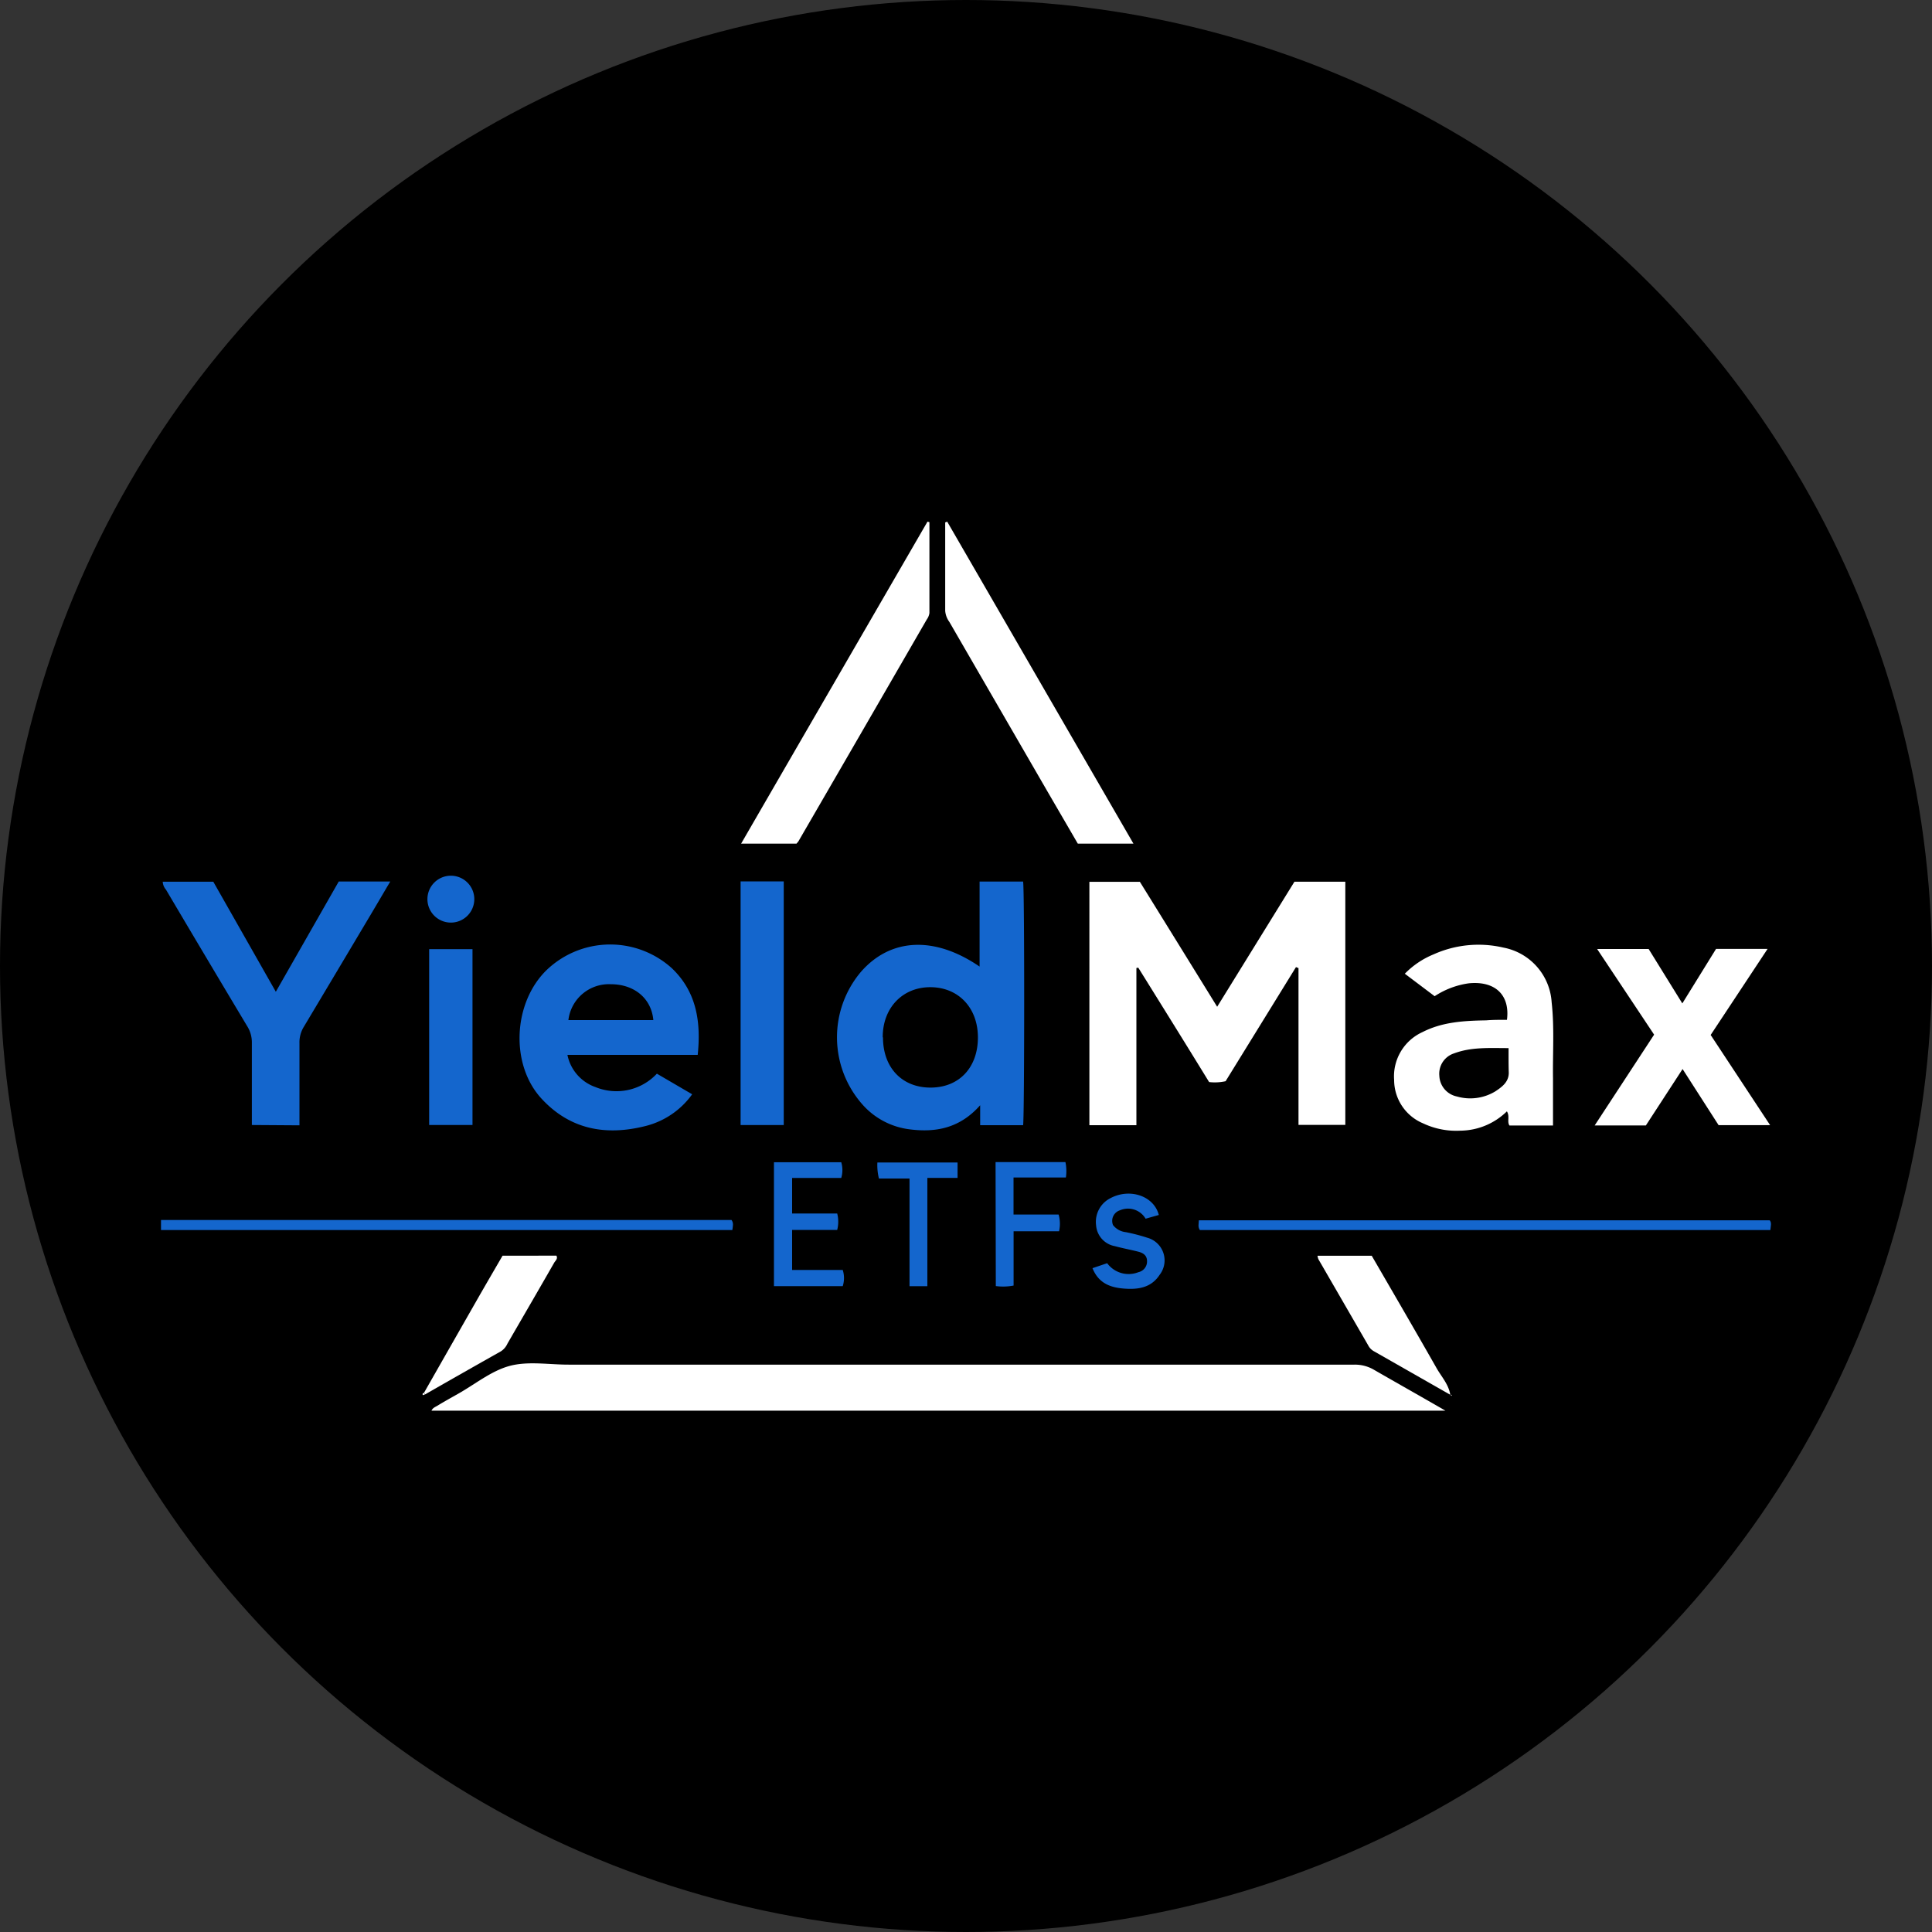
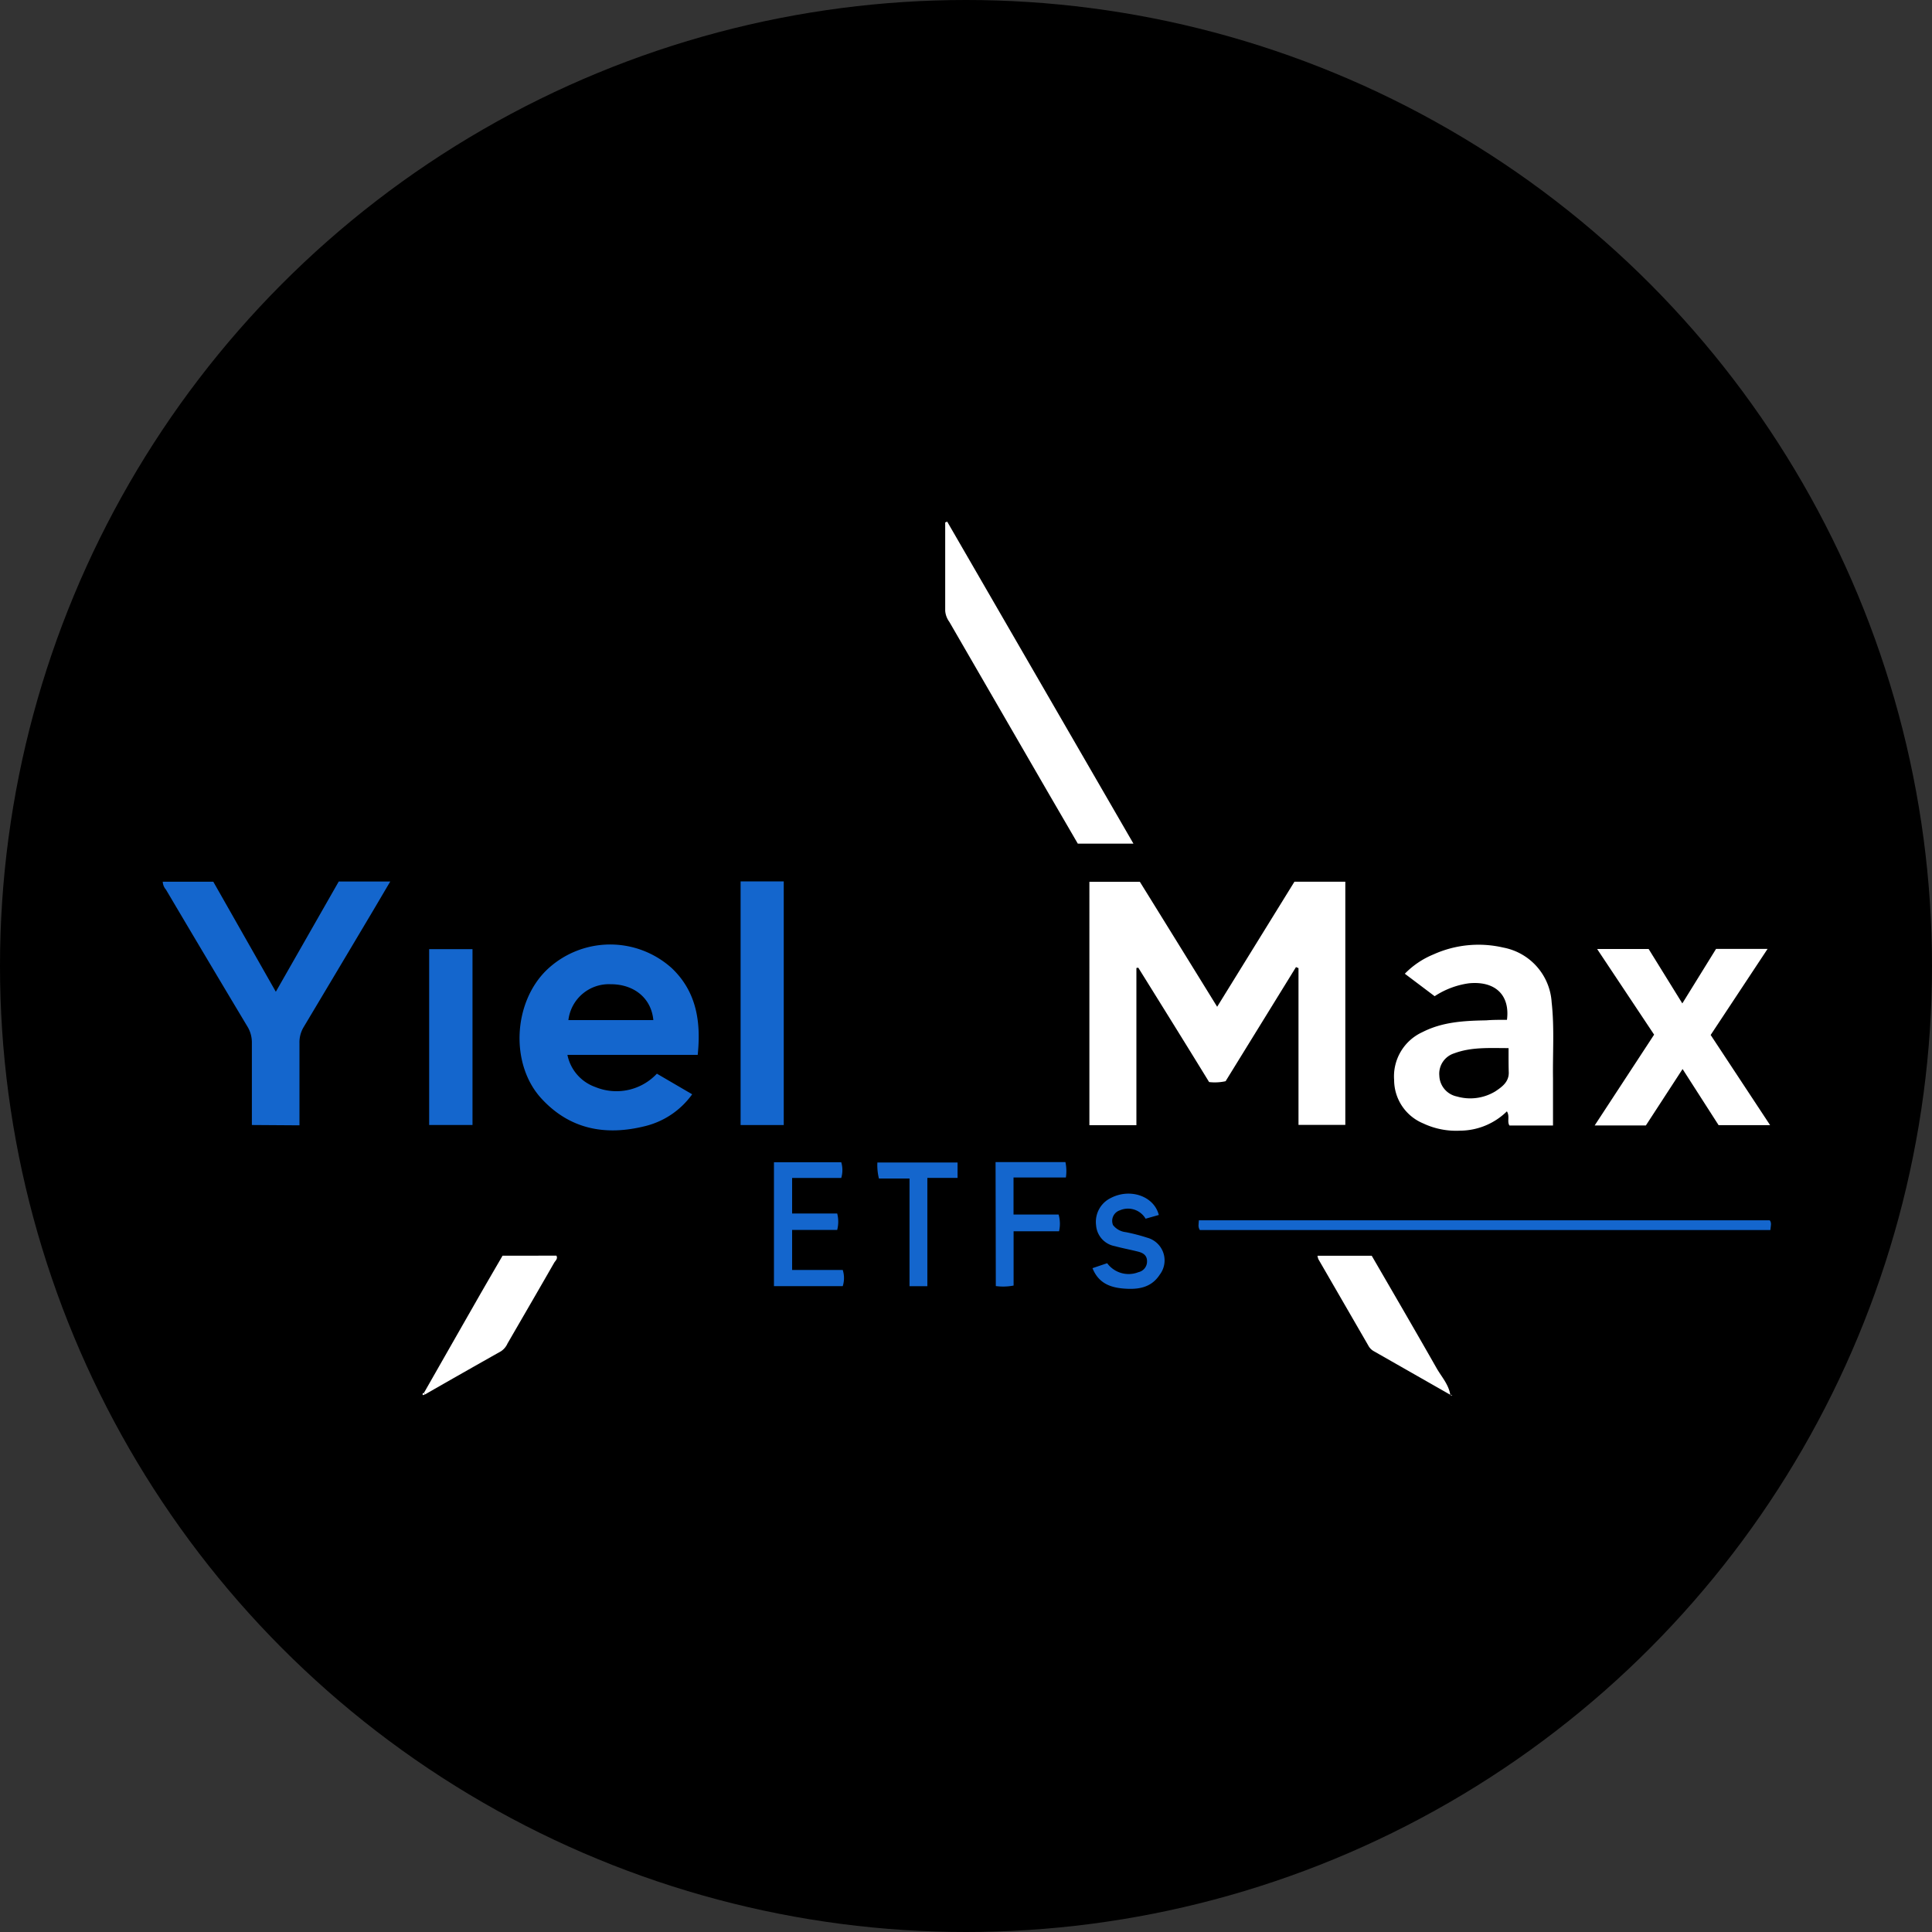
<svg xmlns="http://www.w3.org/2000/svg" id="Layer_1" data-name="Layer 1" viewBox="0 0 300 300" width="300" height="300">
  <rect x="0" y="0" width="300" height="300" fill="#333333" stroke="none" />
  <defs>
    <clipPath id="bz_circular_clip">
      <circle cx="150.0" cy="150.0" r="150.0" />
    </clipPath>
  </defs>
  <g clip-path="url(#bz_circular_clip)">
    <rect x="-1.5" y="-1.5" width="303" height="303" />
-     <path d="M224.45,219.05H67c.21-.48.67-.6,1-.82,1-.61,2.07-1.2,3.11-1.79,2.67-1.5,5.19-3.59,8.06-4.35s6.1-.18,9.17-.19q61,0,122,0a5.85,5.85,0,0,1,3.08.84C217,214.8,220.57,216.81,224.45,219.05Z" fill="#fff" />
    <path d="M208.9,136.91v37.76h-7.27V150.33l-.39-.16-10.93,17.72a7.63,7.63,0,0,1-2.56.13c-3.68-6-7.33-11.86-11-17.76l-.29.05v24.41h-7.3V136.93H177c3.94,6.35,7.9,12.76,12,19.4l12-19.42Z" fill="#fff" />
-     <path d="M152.11,150.09v-13.2h6.76c.23,1.53.21,36.39,0,37.83h-6.67v-3.1c-3.13,3.55-6.85,4.26-10.89,3.75a11.66,11.66,0,0,1-7.43-3.91,15.75,15.75,0,0,1-.18-20.57C138.3,145.64,145.12,145.3,152.11,150.09Zm-15,11c0,4.73,3,7.83,7.46,7.79s7.3-3.21,7.28-7.83-3.08-7.76-7.4-7.76S137.05,156.52,137.07,161.07Z" fill="#1466cd" />
    <path d="M102,166.72l5.48,3.2a12.71,12.71,0,0,1-7.25,4.93c-6.14,1.55-11.71.56-16.15-4.26-4.89-5.3-4.43-14.92.84-20a14.27,14.27,0,0,1,19.42-.23c3.82,3.65,4.53,8.31,4,13.44H88.11a6.7,6.7,0,0,0,4.35,5A8.6,8.6,0,0,0,102,166.72Zm-.55-8.32c-.31-3.41-3-5.58-6.63-5.57a6.33,6.33,0,0,0-6.56,5.57Z" fill="#1466cd" />
    <path d="M234,158.36c.5-3.89-1.87-6.08-5.94-5.67a12.9,12.9,0,0,0-5.29,2l-4.63-3.49a13.21,13.21,0,0,1,4.45-3,17,17,0,0,1,10.85-1.06,9.23,9.23,0,0,1,7.5,8.5c.44,3.94.15,7.9.21,11.85,0,2.39,0,4.77,0,7.28h-6.76c-.41-.61.09-1.41-.4-2.2a10.46,10.46,0,0,1-7.24,3,12,12,0,0,1-5.76-1.13,7.31,7.31,0,0,1-4.51-6.73,7.55,7.55,0,0,1,4.41-7.45c3.11-1.59,6.49-1.76,9.89-1.82C231.85,158.35,232.93,158.36,234,158.36Zm.27,4.39c-3,0-5.78-.19-8.46.81a3.32,3.32,0,0,0-2.31,3.49,3.41,3.41,0,0,0,2.72,3.21,7.5,7.5,0,0,0,6-.81c1-.67,2.07-1.43,2.06-2.89C234.24,165.37,234.25,164.18,234.25,162.75Z" fill="#fff" />
    <path d="M39.11,174.69c0-4.32,0-8.52,0-12.73a4.75,4.75,0,0,0-.74-2.64q-6.33-10.57-12.6-21.18a2,2,0,0,1-.5-1.23h7.85L42.83,154l9.77-17.12h8c-1.29,2.18-2.48,4.22-3.69,6.24q-4.86,8.17-9.75,16.35A4.6,4.6,0,0,0,46.5,162c0,4.21,0,8.42,0,12.74Z" fill="#1466cd" />
    <path d="M256.85,160.66,248,147.36h8l5.23,8.45,5.24-8.47h8c-3,4.55-5.9,8.93-8.84,13.37l9.23,14h-8L261.27,166l-5.7,8.76h-7.95Z" fill="#fff" />
-     <path d="M123.68,131h-8.6c9.71-16.79,19.33-33.4,28.94-50l.3.08c0,4.7,0,9.4,0,14.11a2.23,2.23,0,0,1-.41,1q-9.94,17.22-19.92,34.43A3.93,3.93,0,0,1,123.68,131Z" fill="#fff" />
    <path d="M147.08,81,176,131h-8.64c-1.93-3.33-3.92-6.73-5.89-10.14l-14.06-24.3a3.34,3.34,0,0,1-.64-1.71c0-4.58,0-9.15,0-13.73Z" fill="#fff" />
    <path d="M115,136.86h6.7V174.7H115Z" fill="#1466cd" />
    <path d="M66.64,147.38h6.73v27.31H66.64Z" fill="#1466cd" />
    <path d="M65.84,216.27q4.05-7.11,8.1-14.2c1.34-2.35,2.7-4.68,4.1-7.09H86.4c.26.48-.16.78-.35,1.1-2.4,4.19-4.83,8.37-7.25,12.55a2.8,2.8,0,0,1-1,1.19q-5.91,3.33-11.79,6.7Z" fill="#fff" />
    <path d="M225.27,216.62l-12-6.84a2.18,2.18,0,0,1-.83-.9l-7.72-13.35a2.25,2.25,0,0,1-.14-.54H213c3.35,5.78,6.75,11.61,10.08,17.47.78,1.36,1.9,2.55,2.13,4.19Z" fill="#fff" />
-     <path d="M25,191v-1.56h88.59c.37.5.19,1,.13,1.56Z" fill="#1466cd" />
    <path d="M186.31,191c-.33-.5-.17-.95-.15-1.51H274.8c.34.38.15.9.1,1.51Z" fill="#1466cd" />
    <path d="M130,188.43a5.12,5.12,0,0,1,0,2.55h-7v6.22h7.86a4.13,4.13,0,0,1,0,2.51H120.18V180.47h10.45a4.31,4.31,0,0,1,0,2.44H123v5.52Z" fill="#1466cd" />
    <path d="M154.59,180.45h10.85a6.77,6.77,0,0,1,.07,2.39h-8.13v5.75h7a5.22,5.22,0,0,1,.07,2.6h-7.06v8.43a8.59,8.59,0,0,1-2.76.08Z" fill="#1466cd" />
    <path d="M169.64,196.92l2.28-.77a4.14,4.14,0,0,0,4.86,1.39,1.69,1.69,0,0,0,1.33-1.71c0-.91-.62-1.28-1.36-1.47-1.21-.31-2.44-.53-3.64-.86a3.55,3.55,0,0,1-2.91-3.24,4.12,4.12,0,0,1,2.29-4.24c3-1.56,6.7-.3,7.45,2.64l-2.05.58a3.17,3.17,0,0,0-4-1.3,1.72,1.72,0,0,0-1.06,2.29,2.91,2.91,0,0,0,2,1.1,28.72,28.72,0,0,1,3.31.86,3.65,3.65,0,0,1,1.93,5.76c-1.35,2.08-3.47,2.32-5.67,2.13C172.37,199.9,170.57,199.24,169.64,196.92Z" fill="#1466cd" />
    <path d="M144,199.72h-2.77V183h-4.75a8.59,8.59,0,0,1-.24-2.49h12.45v2.39H144Z" fill="#1466cd" />
-     <path d="M70,143.26a3.64,3.64,0,1,1,3.65-3.66A3.64,3.64,0,0,1,70,143.26Z" fill="#1466cd" />
    <path d="M66,216.52l-.35.12c-.08-.23,0-.32.15-.37Z" fill="#fff" />
    <path d="M225.25,216.65c.19-.18.17,0,.2.11l-.18-.15Z" fill="#fff" />
  </g>
</svg>